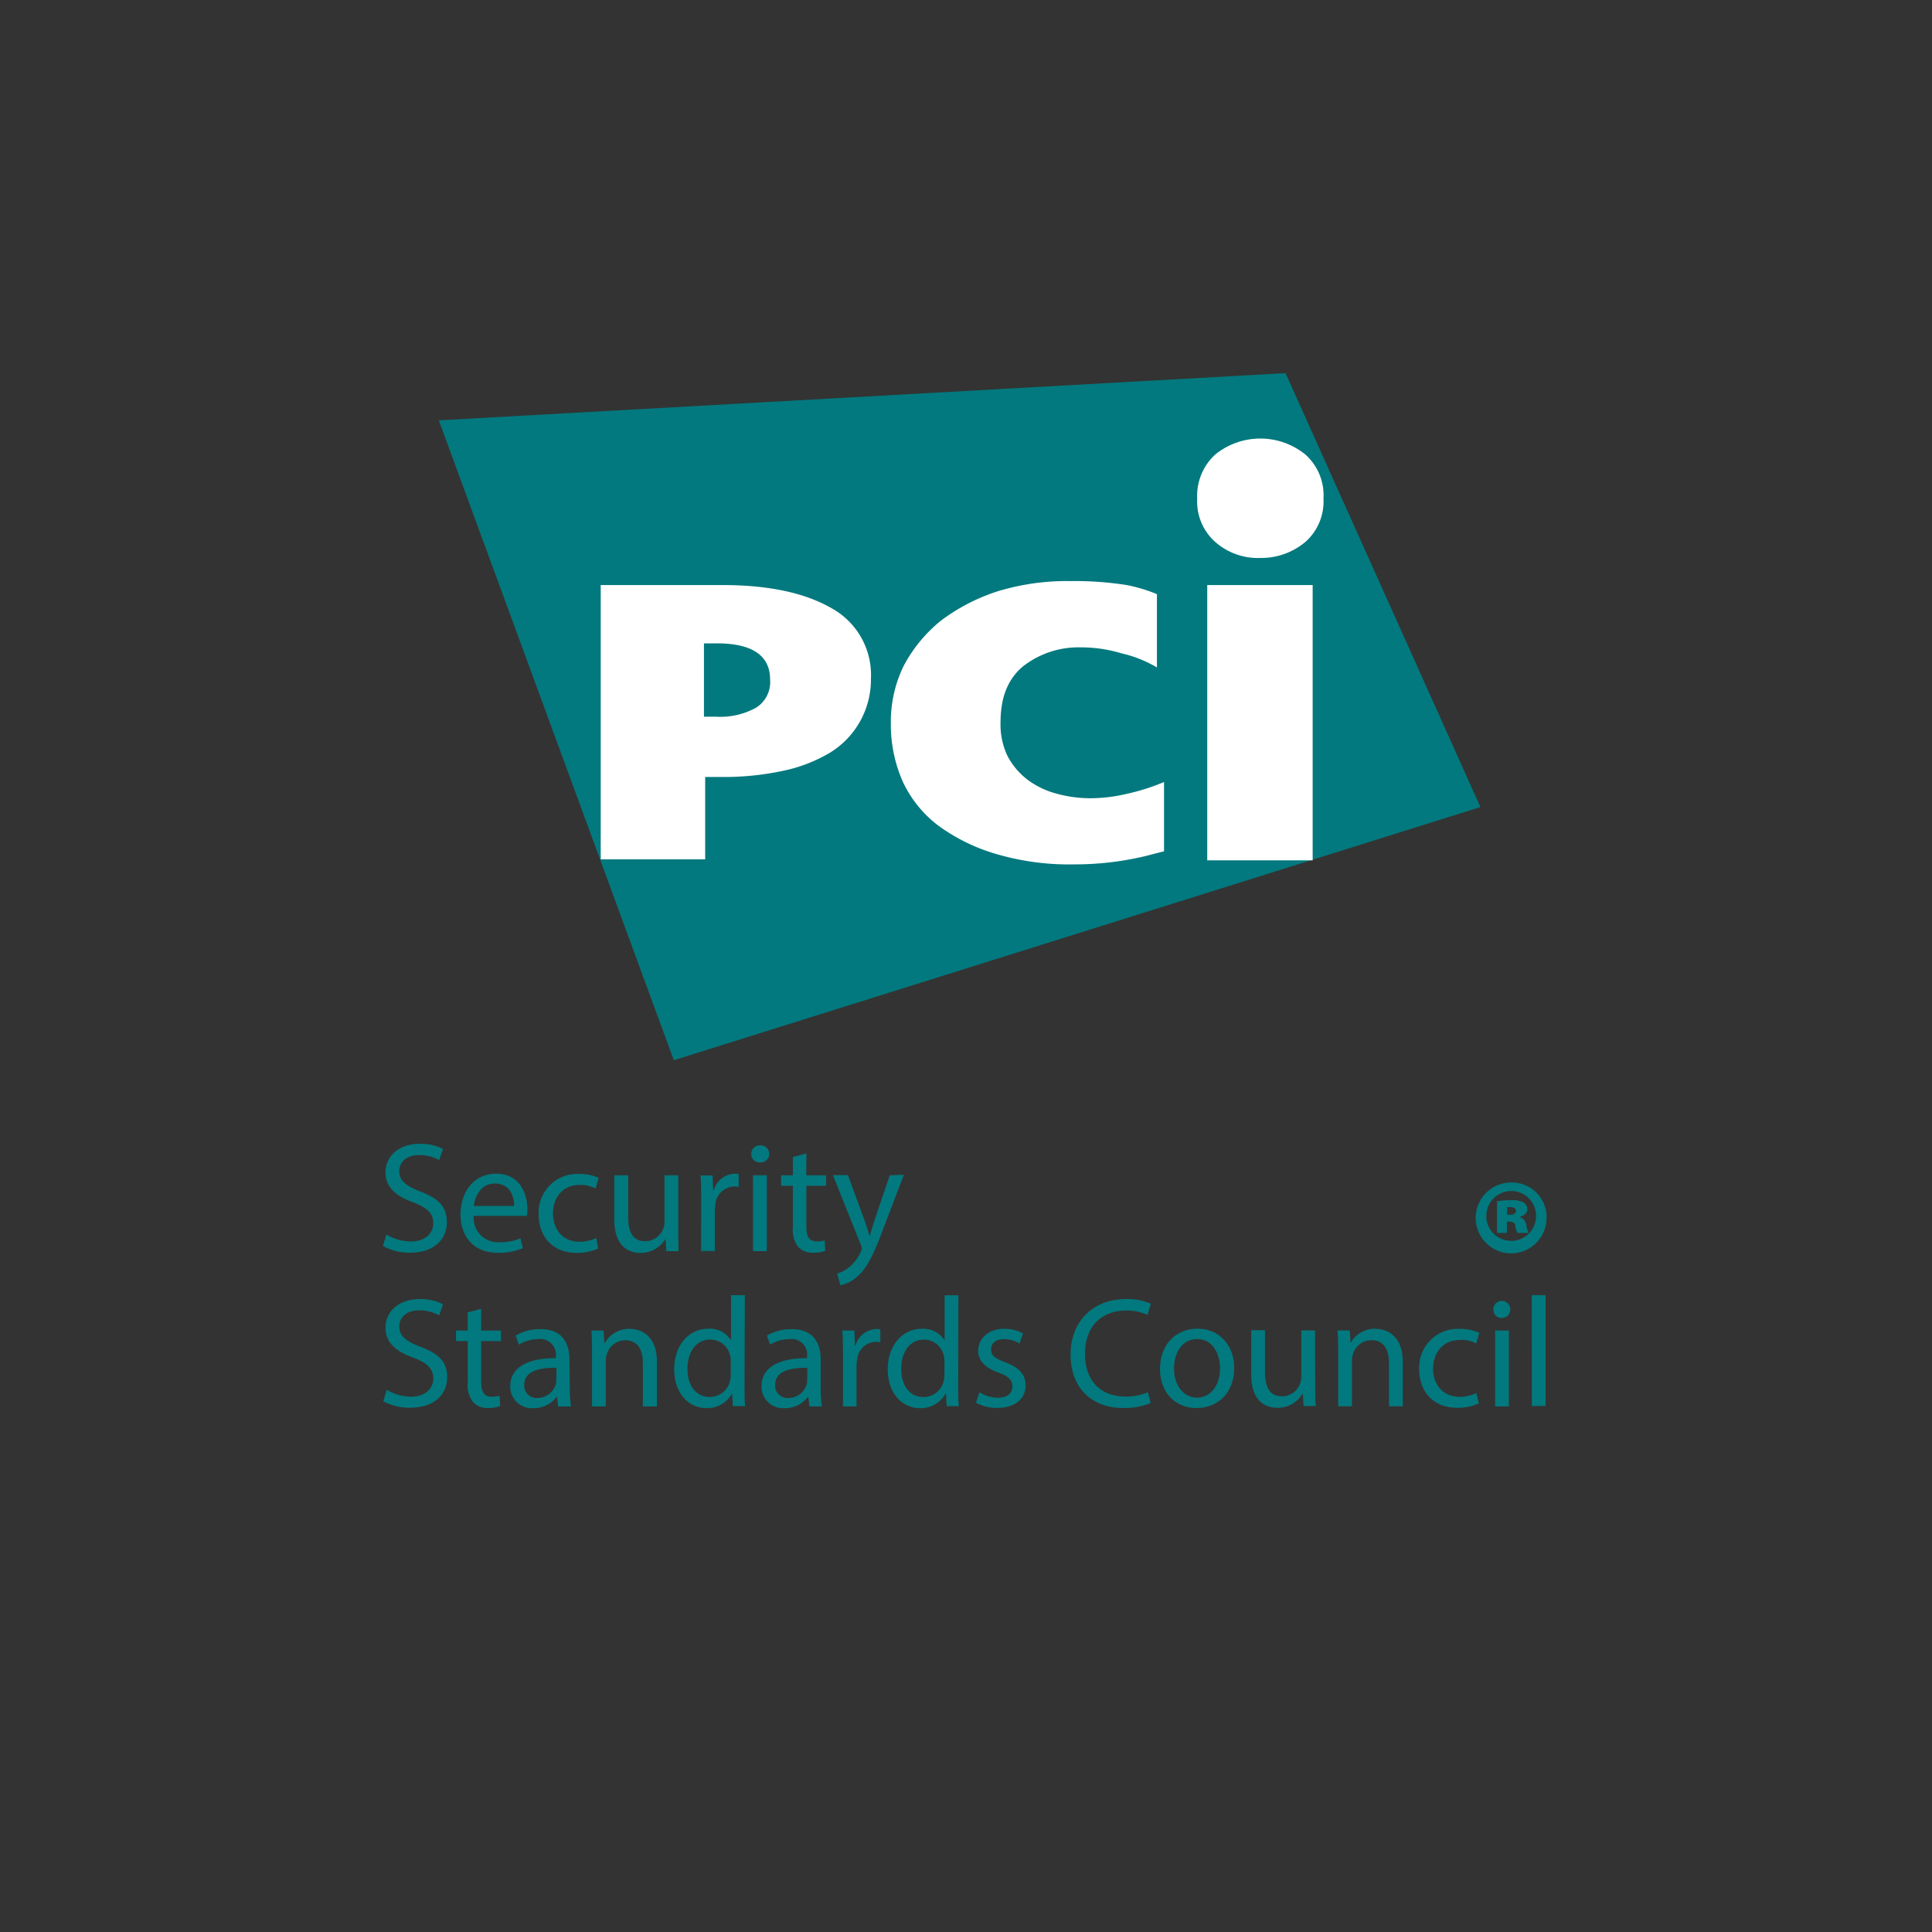
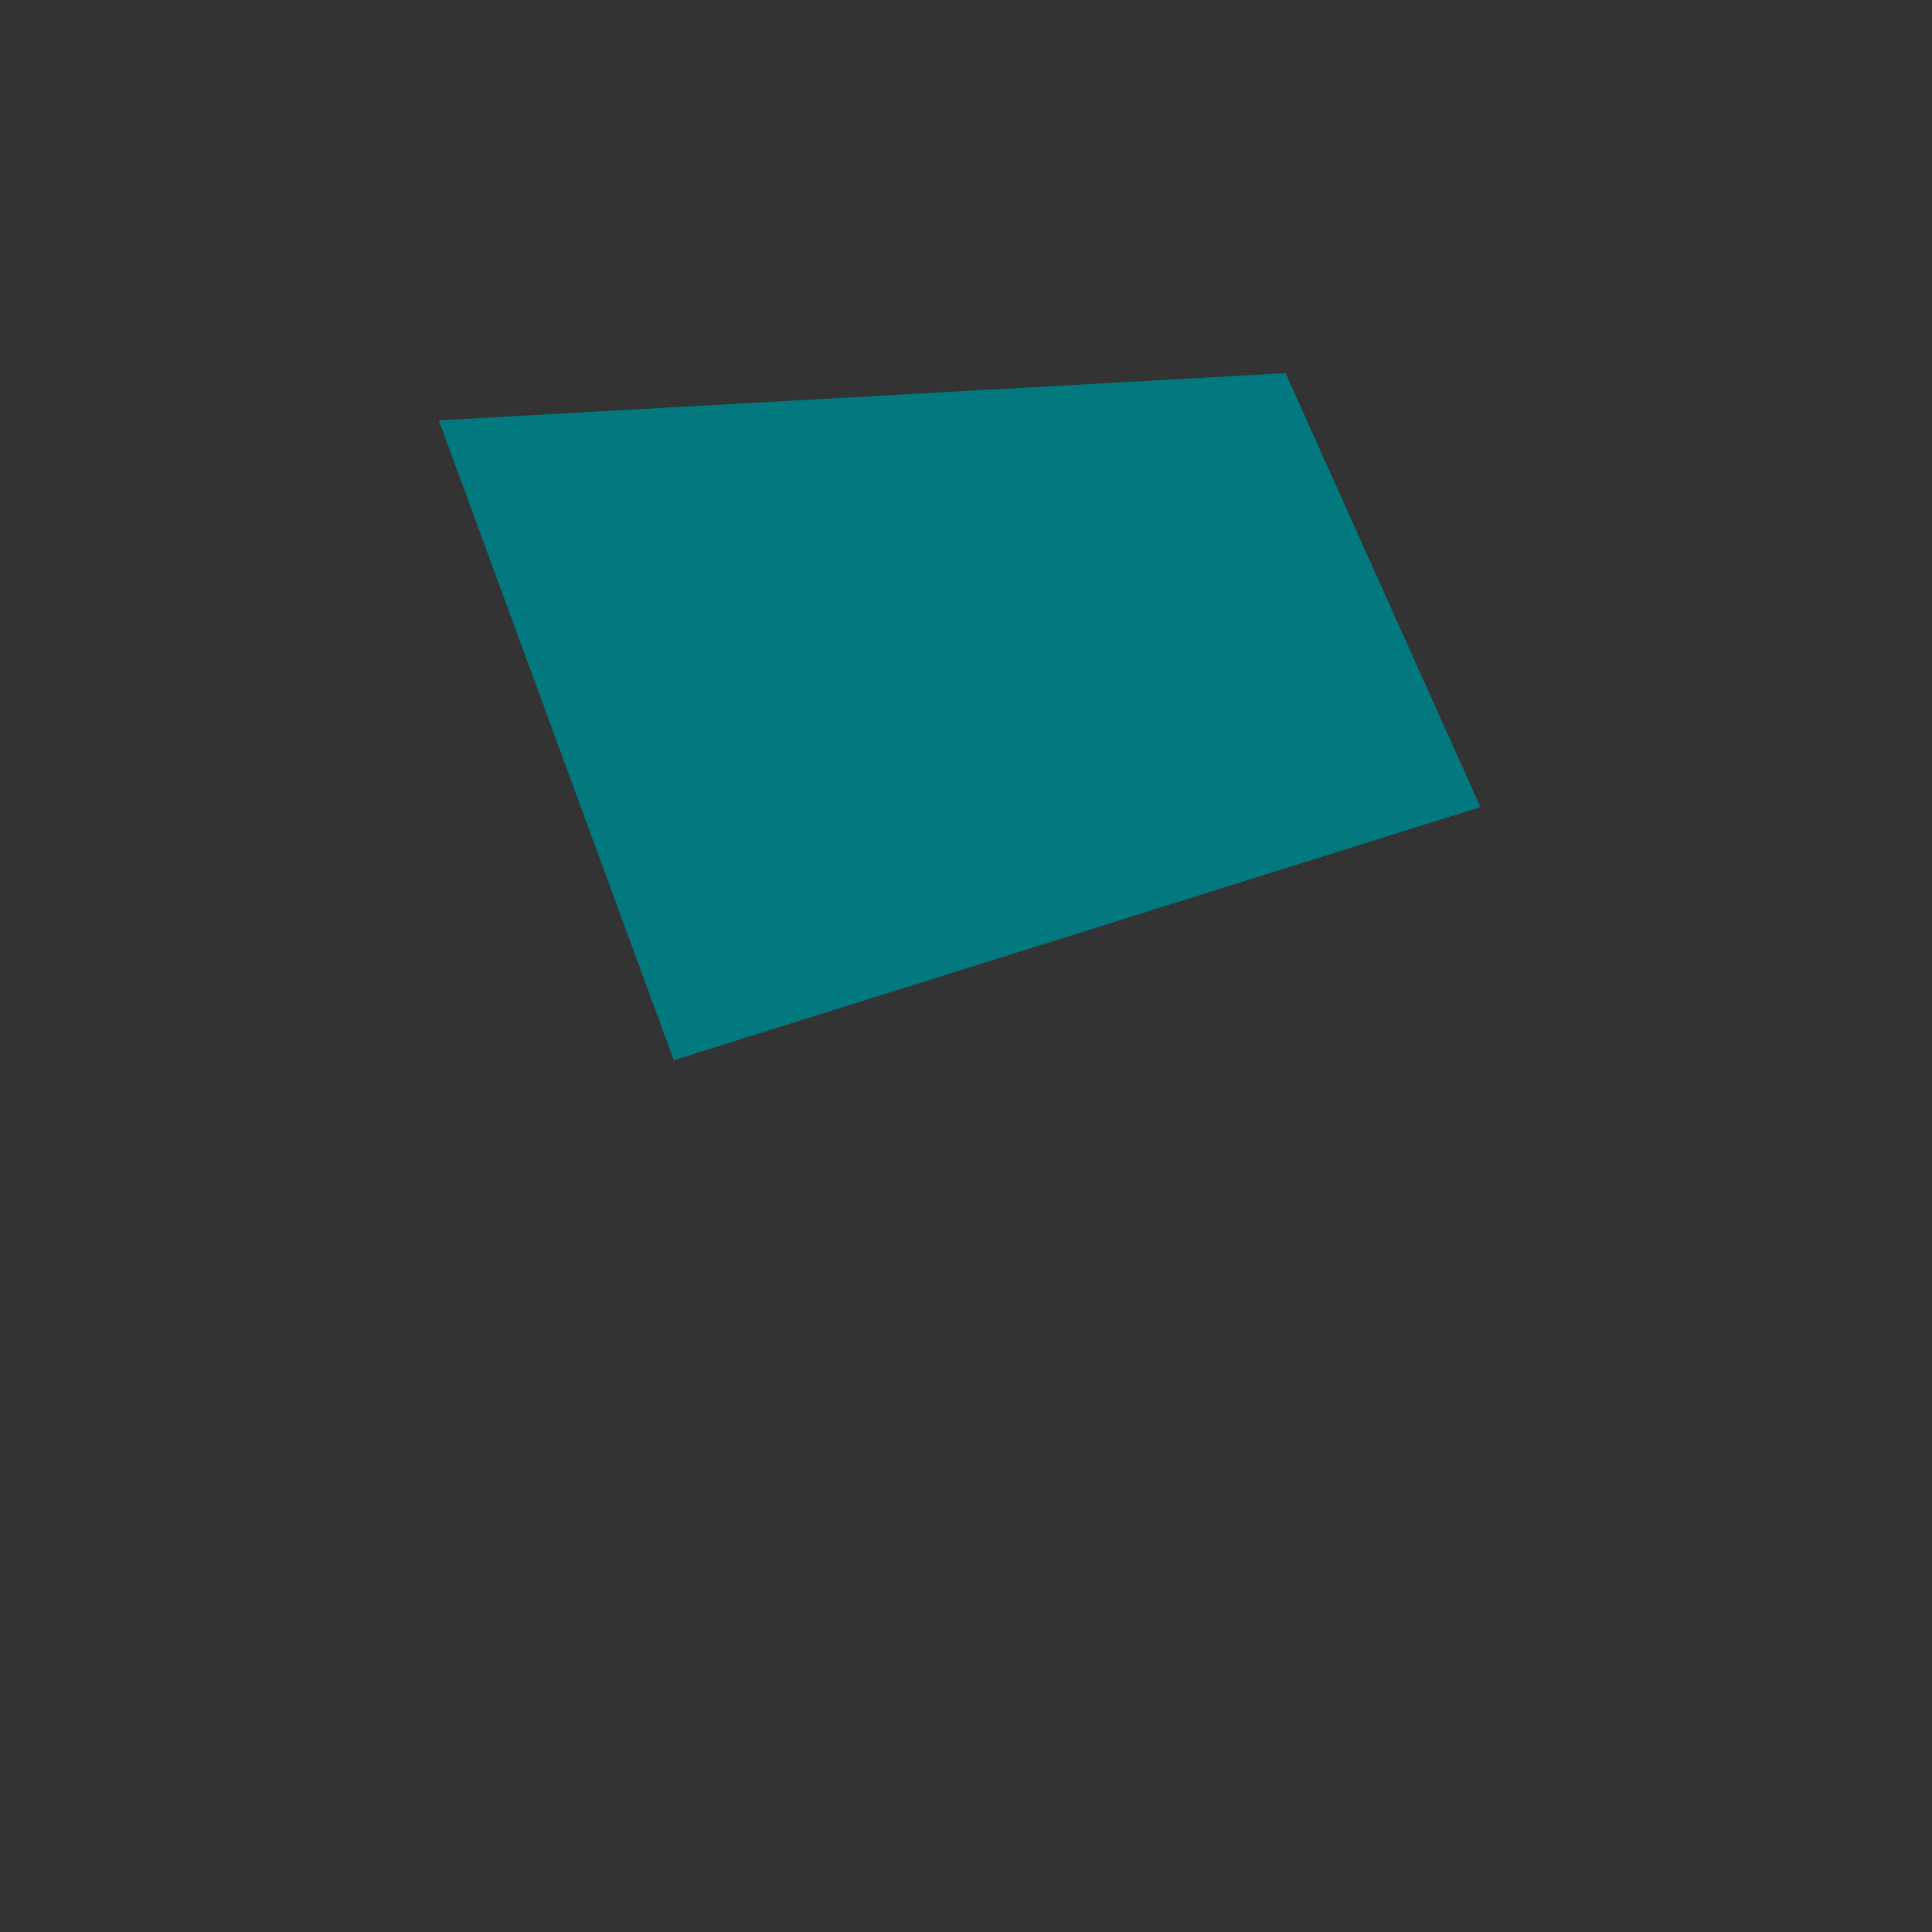
<svg xmlns="http://www.w3.org/2000/svg" viewBox="0 0 300 300">
  <rect x="0" y="0" width="300" height="300" fill="#333333" stroke="none" />
  <defs>
    <style>.cls-1{fill:#02797e;}.cls-2{fill:#fff;}</style>
  </defs>
  <title>画板 7</title>
  <g id="图层_4" data-name="图层 4">
    <path class="cls-1" d="M199.62,57.94l30.26,67.38L104.63,164.63,68.14,65.27Z" />
-     <path class="cls-2" d="M129.12,94.44c-4.05-2.34-9.67-3.59-16.84-3.59h-19v42.59h16.22V120.65H112a43.94,43.94,0,0,0,9.51-.94,23.79,23.79,0,0,0,7.33-2.81,13.31,13.31,0,0,0,6.4-11.54A11.83,11.83,0,0,0,129.12,94.44Zm-11.7,15.44a11.47,11.47,0,0,1-6.23,1.41h-1.88V99.9h2c5.46,0,8.27,1.87,8.27,5.62A4.69,4.69,0,0,1,117.42,109.88Zm57.4,13.42a33,33,0,0,0,5.93-1.87v10.76c-2.5.62-2.81.78-5.3,1.25a46.79,46.79,0,0,1-8.58.78,40.13,40.13,0,0,1-12-1.56,29,29,0,0,1-9.05-4.37,18.18,18.18,0,0,1-5.61-6.86,21.86,21.86,0,0,1-1.88-9.05,19.79,19.79,0,0,1,2-9,22.64,22.64,0,0,1,5.77-7A29.86,29.86,0,0,1,155,91.79a37,37,0,0,1,11.23-1.56,52,52,0,0,1,8.74.62,24.58,24.58,0,0,1,4.68,1.41v11.38a19.25,19.25,0,0,0-5.46-2.18,22,22,0,0,0-6.4-.94,14,14,0,0,0-9,3c-2.34,2-3.43,4.83-3.43,8.73a11.32,11.32,0,0,0,1.09,5.15,11.14,11.14,0,0,0,3,3.59,12.9,12.9,0,0,0,4.37,2.18,19.68,19.68,0,0,0,5.3.78A24.63,24.63,0,0,0,174.82,123.3Zm12.64-32.45h16.37v42.74H187.46Zm1.24-6.7a8.38,8.38,0,0,1-2.8-6.71,8.7,8.7,0,0,1,2.8-6.86,11.11,11.11,0,0,1,14,0,8.5,8.5,0,0,1,2.81,6.86,8.39,8.39,0,0,1-2.81,6.71,10.68,10.68,0,0,1-7,2.49A10,10,0,0,1,188.7,84.15Z" />
-     <path class="cls-1" d="M105.32,191.06V182.5h-2.14v7.23a3,3,0,0,1-3,3c-2,0-2.63-1.51-2.63-3.75V182.5H95.39v6.89c0,4.13,2.21,5.16,4.06,5.16a4.43,4.43,0,0,0,3.89-2.2h0l.13,1.93h1.9C105.34,193.35,105.32,192.28,105.32,191.06ZM97.8,206.34a4.35,4.35,0,0,0-3.9,2.22h-.05l-.12-1.95H91.84c.07,1,.09,2,.09,3.19v8.59h2.14v-7.08a3,3,0,0,1,.15-1,3,3,0,0,1,2.87-2.19c2,0,2.73,1.58,2.73,3.48v6.79H102v-7C102,207.32,99.43,206.34,97.8,206.34Zm17.81,9c0,1.05,0,2.24.1,3h-1.92l-.1-2h0a4.37,4.37,0,0,1-4,2.31c-2.84,0-5-2.41-5-6,0-3.92,2.41-6.33,5.28-6.33a3.92,3.92,0,0,1,3.55,1.8h0v-7h2.14Zm-2.14-3.94a3.41,3.41,0,0,0-.1-.9,3.14,3.14,0,0,0-3.09-2.49c-2.21,0-3.53,1.95-3.53,4.55,0,2.39,1.17,4.36,3.48,4.36a3.22,3.22,0,0,0,3.14-2.55,3.49,3.49,0,0,0,.1-.93ZM65.21,185C63,184.1,62,183.35,62,181.82c0-1.12.85-2.46,3.09-2.46a6.41,6.41,0,0,1,3.11.78l.59-1.73a7.52,7.52,0,0,0-3.63-.8c-3.19,0-5.3,1.89-5.3,4.45,0,2.31,1.65,3.7,4.33,4.65,2.21.85,3.09,1.73,3.09,3.26s-1.27,2.8-3.43,2.8A7.56,7.56,0,0,1,60,191.7l-.54,1.77a8.45,8.45,0,0,0,4.19,1.05c3.87,0,5.74-2.19,5.74-4.72S68,186.05,65.21,185Zm0,24.11C63,208.22,62,207.46,62,205.93c0-1.12.85-2.46,3.09-2.46a6.53,6.53,0,0,1,3.11.78l.59-1.73a7.52,7.52,0,0,0-3.63-.8c-3.19,0-5.3,1.9-5.3,4.45,0,2.32,1.65,3.7,4.33,4.65,2.21.85,3.09,1.73,3.09,3.26s-1.27,2.8-3.43,2.8a7.46,7.46,0,0,1-3.8-1.07l-.54,1.78a8.56,8.56,0,0,0,4.19,1c3.87,0,5.74-2.19,5.74-4.72S68,210.16,65.21,209.09Zm6.3-20.51c0-3.55,2.1-6.35,5.53-6.35,3.84,0,4.86,3.38,4.86,5.55a9.24,9.24,0,0,1-.07,1H73.56a3.78,3.78,0,0,0,4,4.09,7.78,7.78,0,0,0,3.26-.61l.36,1.53a9.52,9.52,0,0,1-3.92.73C73.68,194.52,71.51,192.14,71.51,188.58Zm2.07-1.34h6.26c0-1.36-.56-3.48-3-3.48C74.7,183.76,73.75,185.76,73.58,187.24Zm35.29,7H111V188a7.13,7.13,0,0,1,.09-1,3,3,0,0,1,2.88-2.75,3.17,3.17,0,0,1,.73.07v-2a2.32,2.32,0,0,0-.61-.07,3.53,3.53,0,0,0-3.26,2.58h-.1l-.07-2.31h-1.88c.08,1.09.1,2.29.1,3.67ZM88.48,215.57a17.21,17.21,0,0,0,.19,2.82h-2l-.17-1.48h-.07a4.4,4.4,0,0,1-3.6,1.75,3.35,3.35,0,0,1-3.6-3.38c0-2.85,2.53-4.41,7.08-4.38v-.25a2.43,2.43,0,0,0-2.68-2.72,6,6,0,0,0-3.07.87l-.48-1.41a7.31,7.31,0,0,1,3.87-1c3.6,0,4.48,2.46,4.48,4.82Zm-2.07-3.19c-2.34,0-5,.36-5,2.65a1.9,1.9,0,0,0,2,2.05,3,3,0,0,0,2.85-2,2.38,2.38,0,0,0,.12-.69ZM118,180.5a1.33,1.33,0,1,0,0-2.65,1.3,1.3,0,0,0-1.34,1.34A1.27,1.27,0,0,0,118,180.5ZM92.59,192.23a6,6,0,0,1-2.63.59c-2.34,0-4.09-1.68-4.09-4.41C85.87,186,87.33,184,90,184a5,5,0,0,1,2.48.56l.49-1.66a7.16,7.16,0,0,0-3-.61,6,6,0,0,0-6.33,6.26c0,3.6,2.32,6,5.87,6a7.92,7.92,0,0,0,3.38-.68Zm-17.87,11-2.09.56v2.82H70.81v1.63h1.82v6.43a4.34,4.34,0,0,0,.83,3.06,2.94,2.94,0,0,0,2.31.9,5.24,5.24,0,0,0,1.9-.29l-.1-1.6a5,5,0,0,1-1.24.14c-1.19,0-1.61-.83-1.61-2.29v-6.35h3.07v-1.63H74.72Zm52.72,12.34a17.21,17.21,0,0,0,.19,2.82h-1.94l-.17-1.48h-.08a4.38,4.38,0,0,1-3.6,1.75,3.36,3.36,0,0,1-3.6-3.38c0-2.85,2.53-4.41,7.08-4.38v-.25a2.42,2.42,0,0,0-2.68-2.72,5.91,5.91,0,0,0-3.06.87l-.49-1.41a7.37,7.37,0,0,1,3.87-1c3.6,0,4.48,2.46,4.48,4.82Zm-2.07-3.19c-2.33,0-5,.36-5,2.65a1.9,1.9,0,0,0,2,2.05,2.94,2.94,0,0,0,2.85-2,2.38,2.38,0,0,0,.12-.69Zm66.27,0c0,4.36-3,6.26-5.86,6.26-3.19,0-5.65-2.34-5.65-6.06,0-3.94,2.58-6.26,5.84-6.26S191.64,208.8,191.64,212.4Zm-2.19.08c0-2-1-4.53-3.53-4.53s-3.62,2.34-3.62,4.58c0,2.58,1.48,4.52,3.57,4.52S189.45,215.13,189.45,212.48Zm37.29-4.41a5,5,0,0,1,2.48.56l.48-1.65a7,7,0,0,0-3-.61,6,6,0,0,0-6.33,6.25c0,3.61,2.31,6,5.86,6a7.82,7.82,0,0,0,3.39-.68l-.37-1.6a6.21,6.21,0,0,1-2.63.58c-2.33,0-4.09-1.68-4.09-4.4C222.57,210.07,224,208.07,226.74,208.07Zm-22.54-1.46h-2.14v7.23a3,3,0,0,1-3,3c-1.95,0-2.63-1.51-2.63-3.75v-6.52h-2.14v6.89c0,4.14,2.21,5.16,4.06,5.16a4.43,4.43,0,0,0,3.9-2.19h.05l.12,1.92h1.9c-.08-.92-.1-2-.1-3.21Zm9.42-.27a4.35,4.35,0,0,0-3.9,2.22h0l-.13-1.95h-1.9c.08,1,.1,2,.1,3.19v8.59h2.14v-7.08a3,3,0,0,1,.15-1,3,3,0,0,1,2.87-2.19c2,0,2.73,1.58,2.73,3.48v6.79h2.14v-7C217.78,207.32,215.25,206.34,213.62,206.34Zm24.24,12H240V201.11h-2.14ZM233.23,202a1.31,1.31,0,0,0-1.34,1.34,1.28,1.28,0,0,0,1.3,1.32,1.33,1.33,0,1,0,0-2.66ZM119.07,182.5h-2.15v11.78h2.15Zm113.09,35.89h2.14V206.61h-2.14Zm-94-35.89-2.34,6.91c-.29.85-.53,1.75-.75,2.46H135c-.2-.71-.49-1.63-.76-2.41l-2.58-7h-2.33l4.35,10.85a1.86,1.86,0,0,1,.15.56,1.49,1.49,0,0,1-.17.51,6.53,6.53,0,0,1-1.8,2.39,5.68,5.68,0,0,1-1.88,1l.54,1.81a5.89,5.89,0,0,0,2.63-1.39c1.46-1.27,2.51-3.34,4-7.38l3.21-8.39Zm-5.31,26.42h-.1l-.07-2.31H130.8c.07,1.1.1,2.29.1,3.68v8.1H133v-6.28a6,6,0,0,1,.1-1,3,3,0,0,1,2.87-2.75,3.13,3.13,0,0,1,.73.08v-2a2.2,2.2,0,0,0-.61-.08A3.55,3.55,0,0,0,132.84,208.92Zm-7.64-29.81-2.09.56v2.83h-1.83v1.63h1.83v6.42a4.36,4.36,0,0,0,.83,3.07,3,3,0,0,0,2.31.9,5.22,5.22,0,0,0,1.89-.29l-.09-1.61a4.87,4.87,0,0,1-1.24.15c-1.2,0-1.61-.83-1.61-2.29v-6.35h3.07V182.5H125.2Zm49.67,24.39a7.67,7.67,0,0,1,3.31.68l.51-1.73a8.82,8.82,0,0,0-3.89-.73c-5.09,0-8.57,3.48-8.57,8.61,0,5.38,3.48,8.3,8.11,8.3a10.54,10.54,0,0,0,4.33-.77l-.44-1.68a8.5,8.5,0,0,1-3.45.68c-4,0-6.31-2.58-6.31-6.6C168.47,206,171,203.5,174.87,203.5Zm-26.09,11.85c0,1.05,0,2.24.1,3H147l-.1-2h-.05a4.35,4.35,0,0,1-4,2.31c-2.85,0-5-2.41-5-6,0-3.92,2.41-6.33,5.28-6.33a3.92,3.92,0,0,1,3.55,1.8h0v-7h2.14Zm-2.14-3.94a3.41,3.41,0,0,0-.1-.9,3.14,3.14,0,0,0-3.09-2.49c-2.21,0-3.52,1.95-3.52,4.55,0,2.39,1.16,4.36,3.47,4.36a3.21,3.21,0,0,0,3.14-2.55,3.49,3.49,0,0,0,.1-.93Zm9.49.14c-1.53-.58-2.24-1-2.24-2s.71-1.61,2-1.61a4.66,4.66,0,0,1,2.42.68l.53-1.56a5.88,5.88,0,0,0-2.9-.73c-2.53,0-4.06,1.56-4.06,3.46,0,1.41,1,2.58,3.12,3.33,1.58.59,2.19,1.15,2.19,2.17s-.73,1.75-2.29,1.75a5.7,5.7,0,0,1-2.83-.85l-.53,1.63a6.69,6.69,0,0,0,3.31.8c2.8,0,4.4-1.46,4.4-3.52C159.22,213.35,158.18,212.33,156.13,211.55Zm84-22.61a5.5,5.5,0,1,1-5.48-5.32A5.39,5.39,0,0,1,240.16,188.94Zm-9.35,0a3.87,3.87,0,1,0,3.84-4A3.86,3.86,0,0,0,230.81,189Zm3.19,2.51h-1.52v-4.92a13.62,13.62,0,0,1,2.17-.16,3.64,3.64,0,0,1,2,.38,1.26,1.26,0,0,1,.53,1.08c0,.49-.47.93-1.15,1.11V189a1.49,1.49,0,0,1,1,1.27,5.91,5.91,0,0,0,.34,1.18h-1.7a3.06,3.06,0,0,1-.34-1,.77.77,0,0,0-.83-.75H234Zm.06-2.82h.44c.55,0,.92-.21.92-.58s-.34-.62-.86-.62c-.19,0-.37,0-.5,0Z" />
  </g>
</svg>